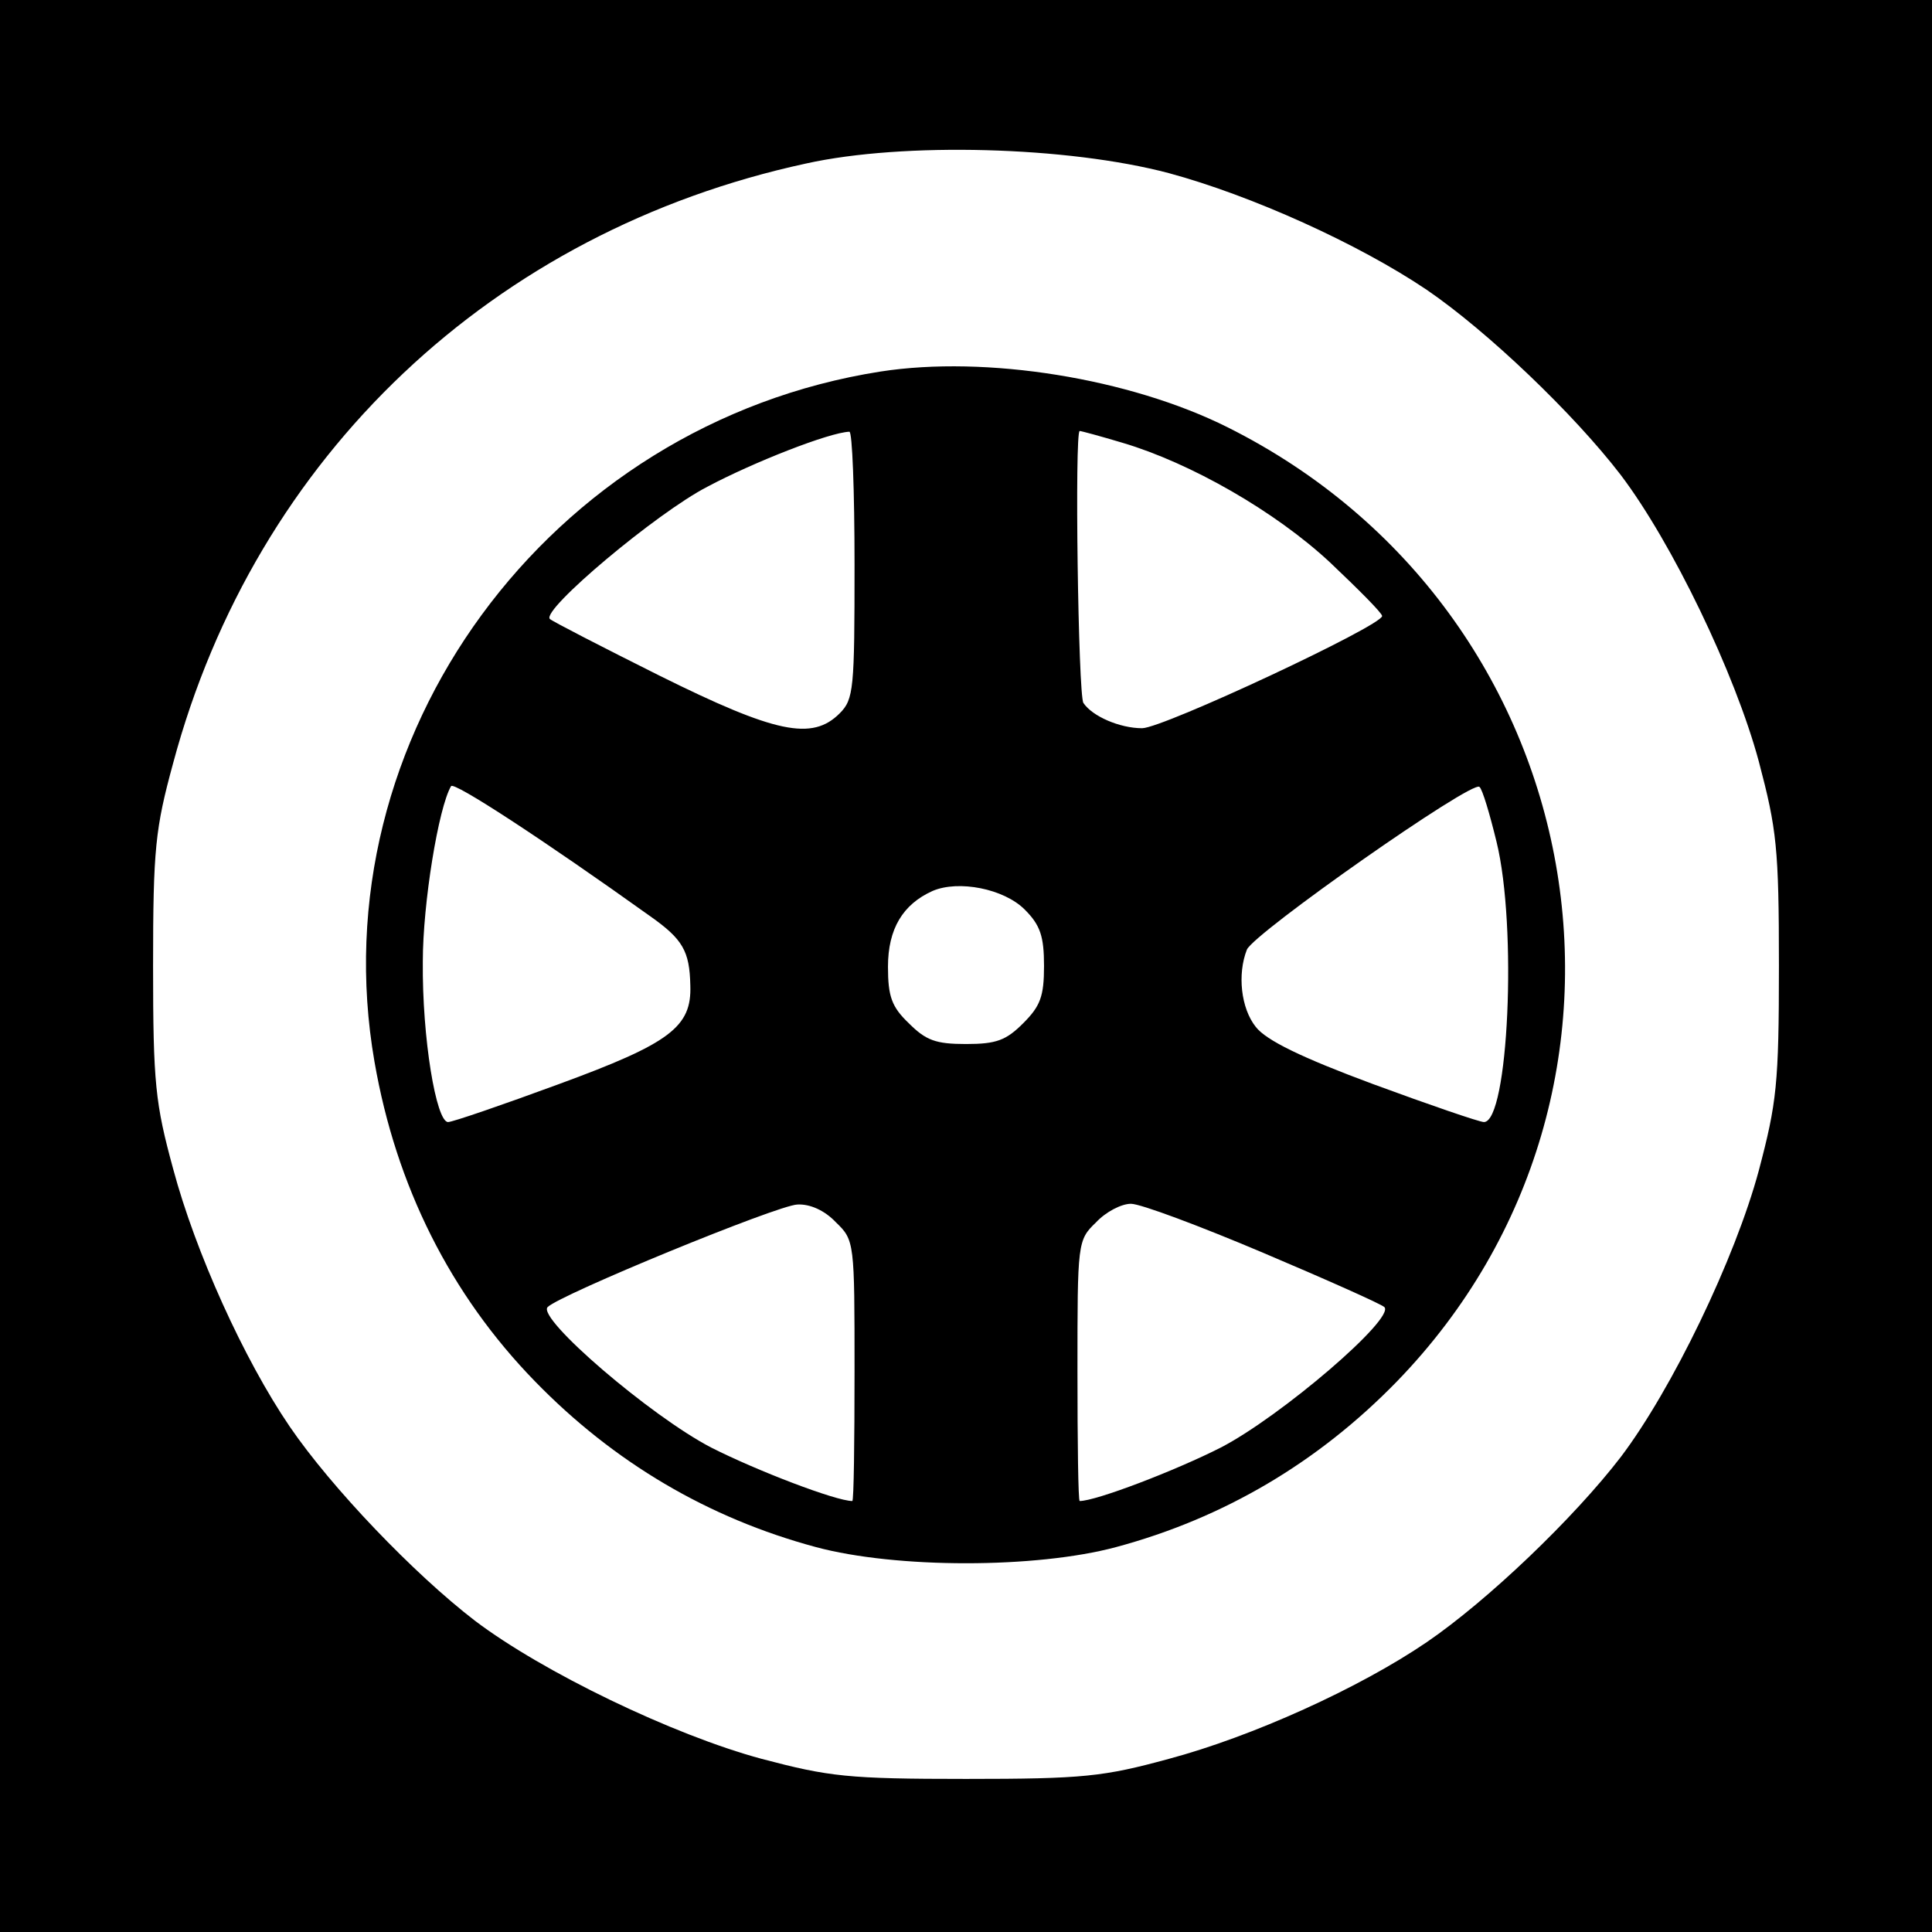
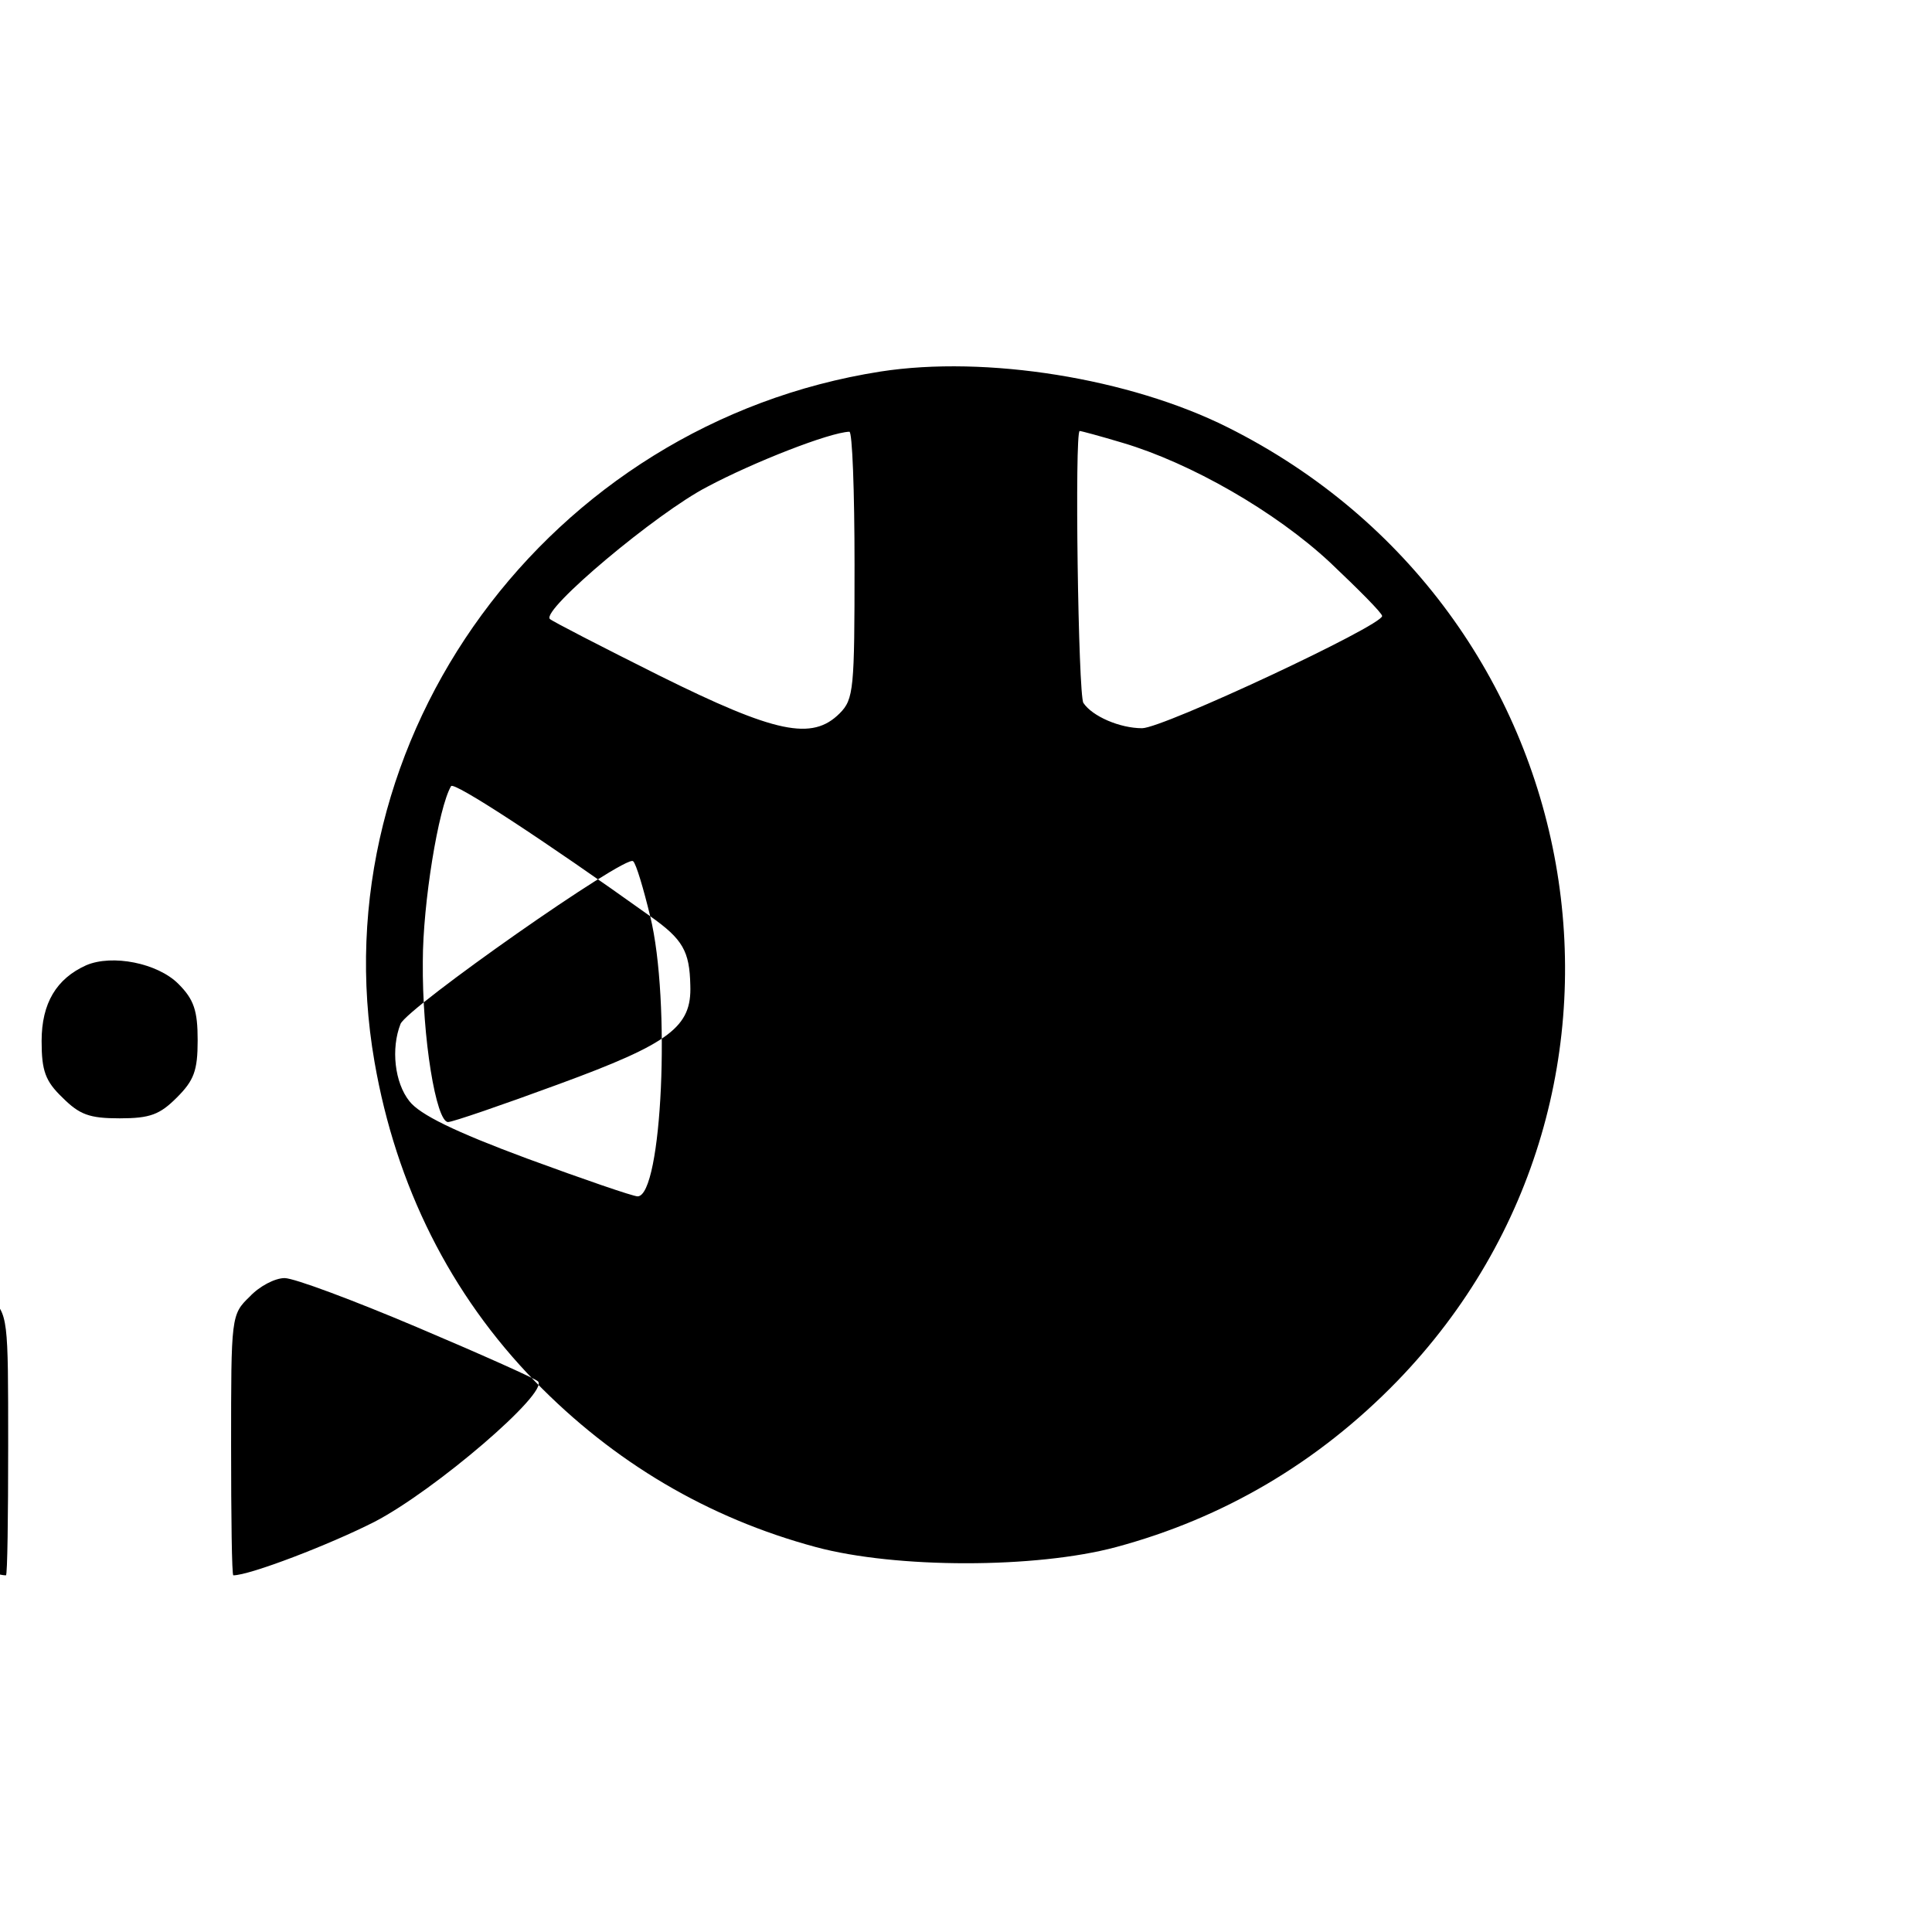
<svg xmlns="http://www.w3.org/2000/svg" version="1.0" width="260pt" height="260pt" viewBox="0 0 260 260" preserveAspectRatio="xMidYMid meet">
  <g transform="translate(0,260) scale(0.1,-0.1)" fill="#000000" stroke="none">
-     <path d="M0 1300 l0 -1300 1300 0 1300 0 0 1300 0 1300 -1300 0 -1300 0 0 -1300z m1573 1067 c111 -30 255 -95 347 -157 82 -56 198 -167 261 -249 69 -91 154 -267 186 -386 24 -91 27 -116 27 -275 0 -159 -3 -184 -27 -275 -32 -119 -117 -295 -186 -386 -63 -82 -179 -193 -261 -249 -91 -62 -235 -127 -347 -157 -88 -24 -115 -27 -273 -27 -159 0 -184 3 -275 27 -119 32 -295 117 -386 186 -82 63 -193 179 -249 261 -62 91 -127 235 -157 347 -24 88 -27 115 -27 273 0 158 3 185 27 273 111 414 431 716 852 807 131 29 352 23 488 -13z" />
-     <path d="M1185 2100 c-447 -70 -757 -493 -681 -929 29 -167 102 -313 216 -430 106 -109 233 -184 378 -223 108 -29 296 -29 404 0 145 39 272 114 378 223 380 392 266 1037 -228 1284 -132 66 -325 97 -467 75z m-35 -260 c0 -167 -1 -181 -20 -200 -37 -37 -86 -27 -243 51 -78 39 -144 73 -147 76 -12 12 144 143 212 178 62 33 164 73 191 74 4 1 7 -80 7 -179z m361 164 c91 -27 205 -92 279 -161 38 -36 70 -68 70 -72 0 -13 -295 -151 -323 -151 -30 0 -67 16 -79 34 -7 10 -12 366 -5 366 2 0 28 -7 58 -16z m-636 -637 c44 -31 53 -47 54 -93 2 -56 -27 -78 -177 -133 -76 -28 -143 -51 -149 -51 -16 0 -35 113 -34 216 0 78 21 207 38 236 3 7 124 -72 268 -175z m1139 100 c28 -114 16 -377 -17 -377 -6 0 -73 23 -149 51 -97 36 -144 59 -158 77 -20 25 -25 71 -12 104 9 22 304 229 313 219 4 -3 14 -37 23 -74z m-635 -91 c21 -21 26 -36 26 -76 0 -41 -5 -54 -28 -77 -23 -23 -36 -28 -77 -28 -41 0 -54 5 -77 28 -23 22 -28 36 -28 76 0 51 20 84 60 102 35 15 96 3 124 -25z m-254 -421 c25 -24 25 -27 25 -200 0 -96 -1 -175 -3 -175 -22 0 -129 41 -190 72 -81 42 -235 174 -220 189 17 17 309 137 336 138 17 1 37 -8 52 -24z m575 -41 c85 -36 159 -69 163 -73 15 -15 -139 -147 -220 -189 -61 -31 -168 -72 -190 -72 -2 0 -3 79 -3 175 0 173 0 176 25 200 13 14 34 25 47 25 13 0 93 -30 178 -66z" />
+     <path d="M1185 2100 c-447 -70 -757 -493 -681 -929 29 -167 102 -313 216 -430 106 -109 233 -184 378 -223 108 -29 296 -29 404 0 145 39 272 114 378 223 380 392 266 1037 -228 1284 -132 66 -325 97 -467 75z m-35 -260 c0 -167 -1 -181 -20 -200 -37 -37 -86 -27 -243 51 -78 39 -144 73 -147 76 -12 12 144 143 212 178 62 33 164 73 191 74 4 1 7 -80 7 -179z m361 164 c91 -27 205 -92 279 -161 38 -36 70 -68 70 -72 0 -13 -295 -151 -323 -151 -30 0 -67 16 -79 34 -7 10 -12 366 -5 366 2 0 28 -7 58 -16z m-636 -637 c44 -31 53 -47 54 -93 2 -56 -27 -78 -177 -133 -76 -28 -143 -51 -149 -51 -16 0 -35 113 -34 216 0 78 21 207 38 236 3 7 124 -72 268 -175z c28 -114 16 -377 -17 -377 -6 0 -73 23 -149 51 -97 36 -144 59 -158 77 -20 25 -25 71 -12 104 9 22 304 229 313 219 4 -3 14 -37 23 -74z m-635 -91 c21 -21 26 -36 26 -76 0 -41 -5 -54 -28 -77 -23 -23 -36 -28 -77 -28 -41 0 -54 5 -77 28 -23 22 -28 36 -28 76 0 51 20 84 60 102 35 15 96 3 124 -25z m-254 -421 c25 -24 25 -27 25 -200 0 -96 -1 -175 -3 -175 -22 0 -129 41 -190 72 -81 42 -235 174 -220 189 17 17 309 137 336 138 17 1 37 -8 52 -24z m575 -41 c85 -36 159 -69 163 -73 15 -15 -139 -147 -220 -189 -61 -31 -168 -72 -190 -72 -2 0 -3 79 -3 175 0 173 0 176 25 200 13 14 34 25 47 25 13 0 93 -30 178 -66z" />
  </g>
</svg>